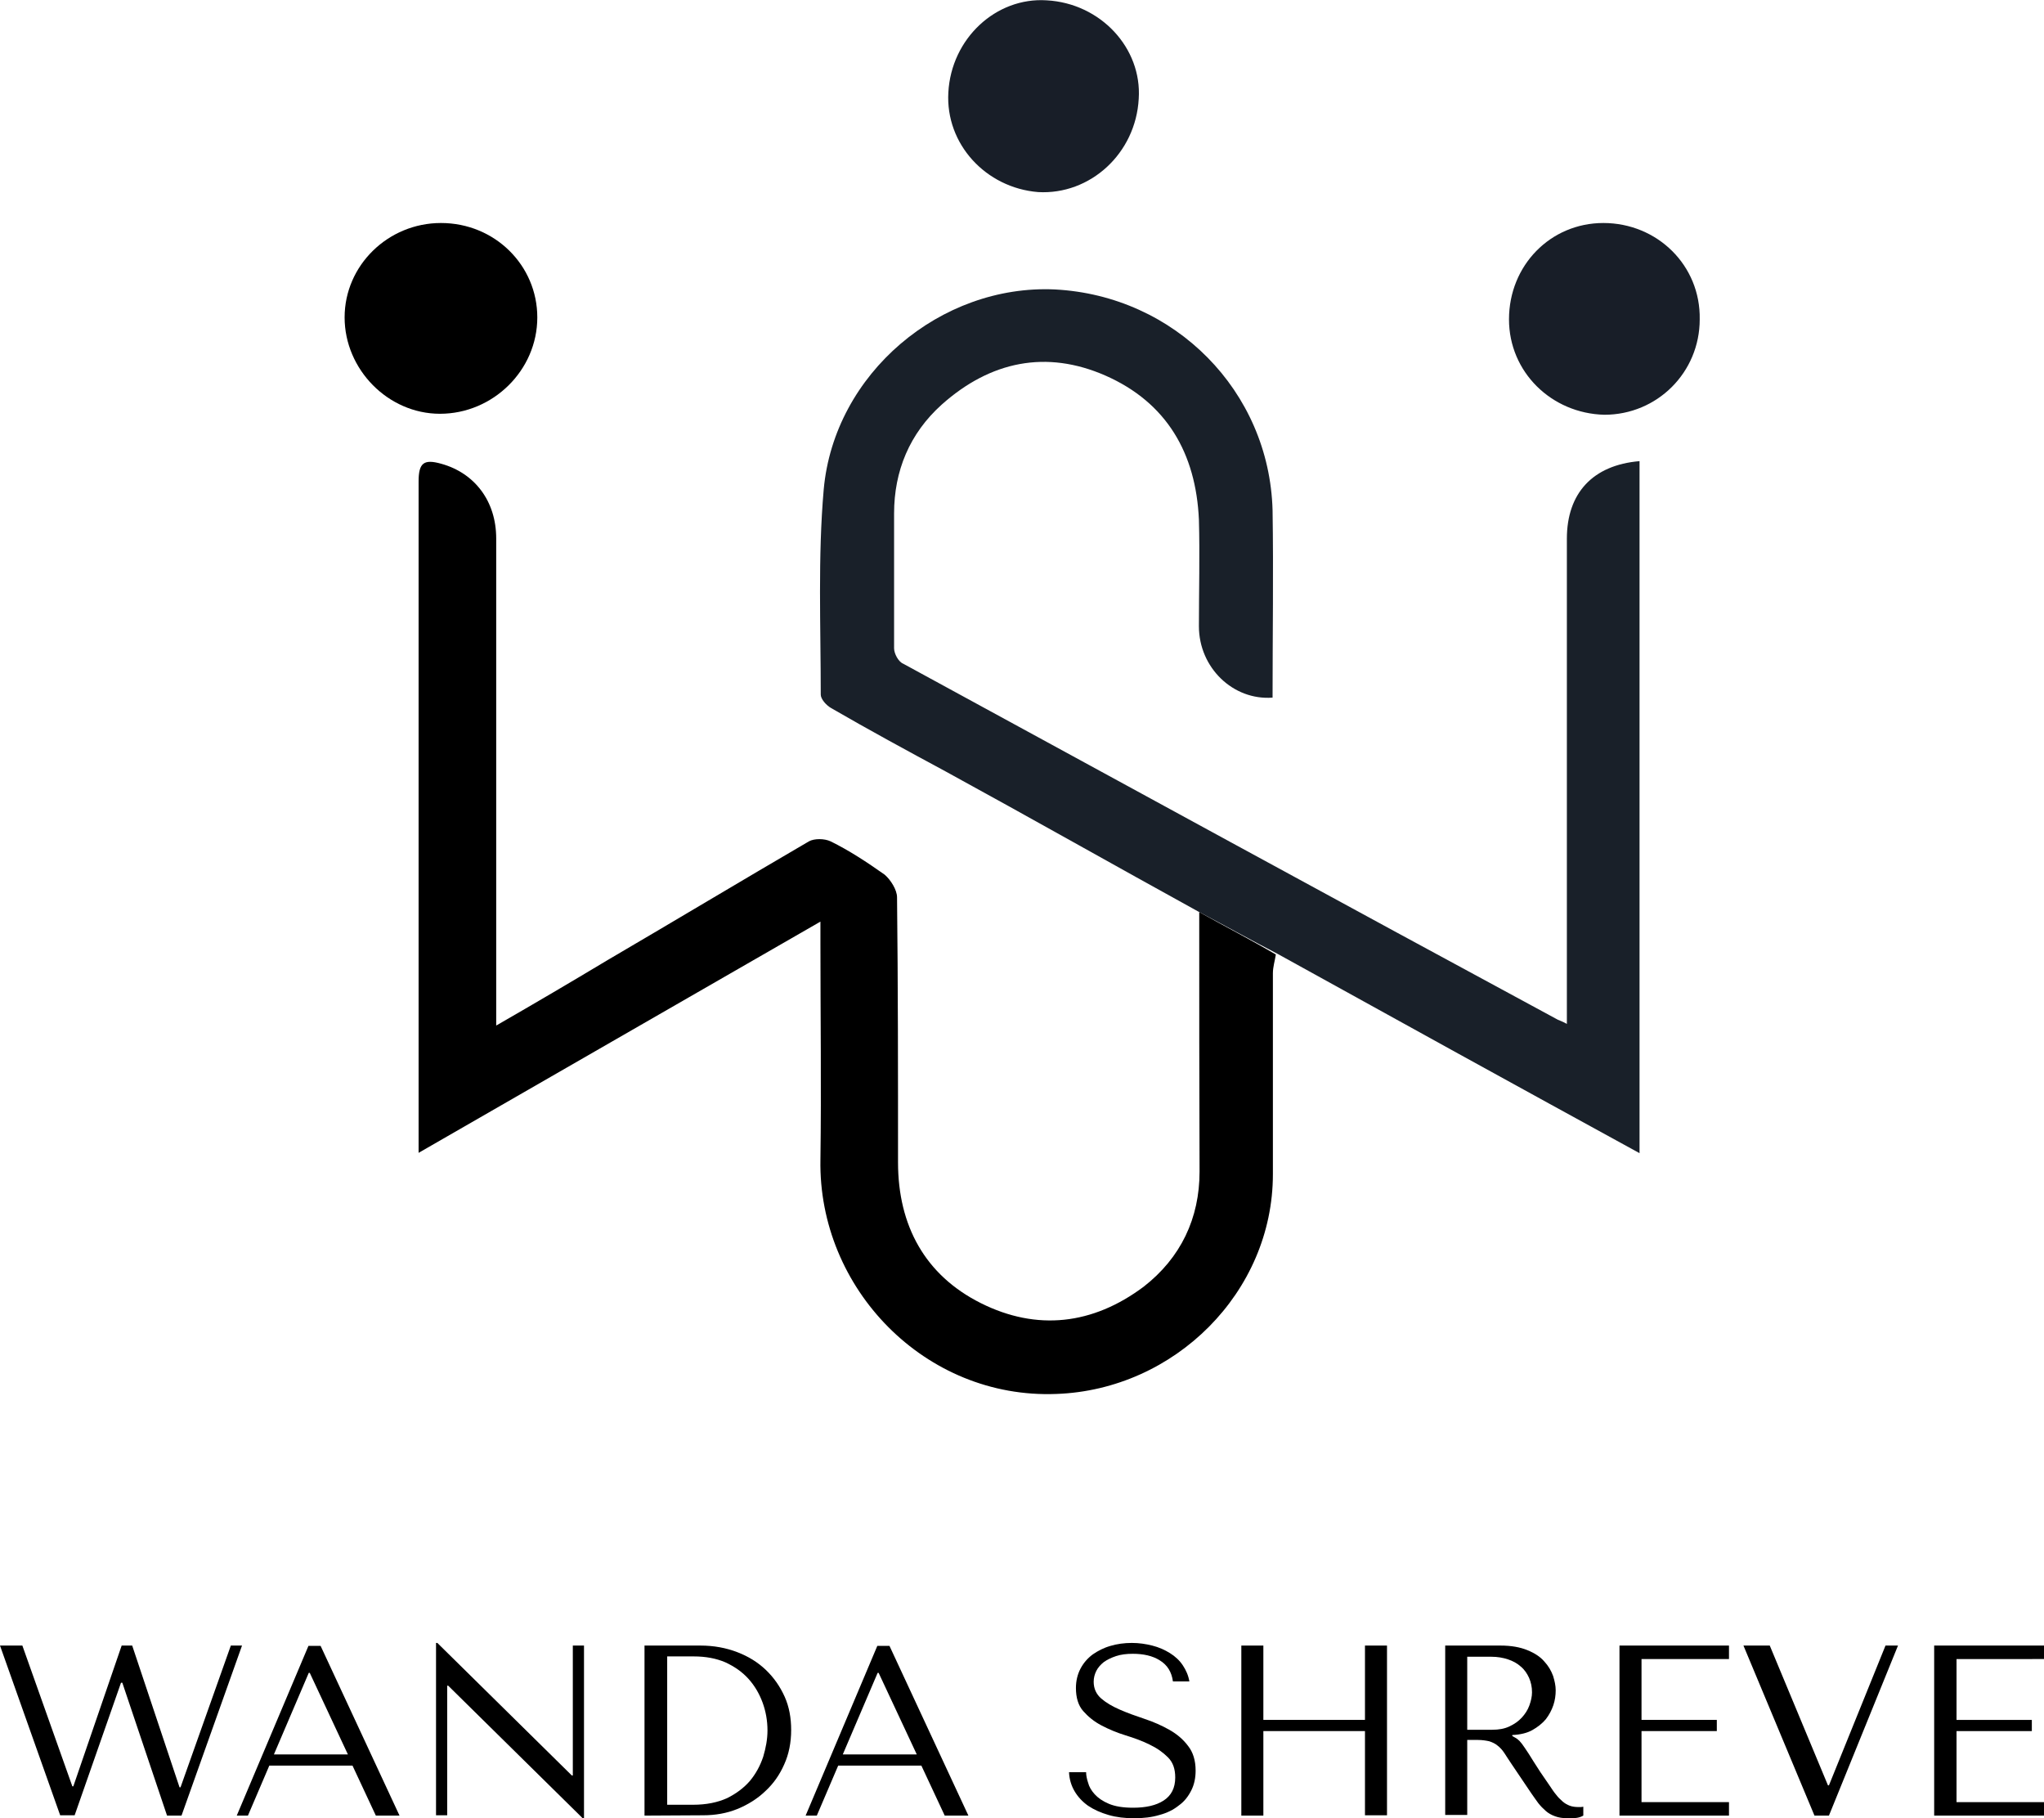
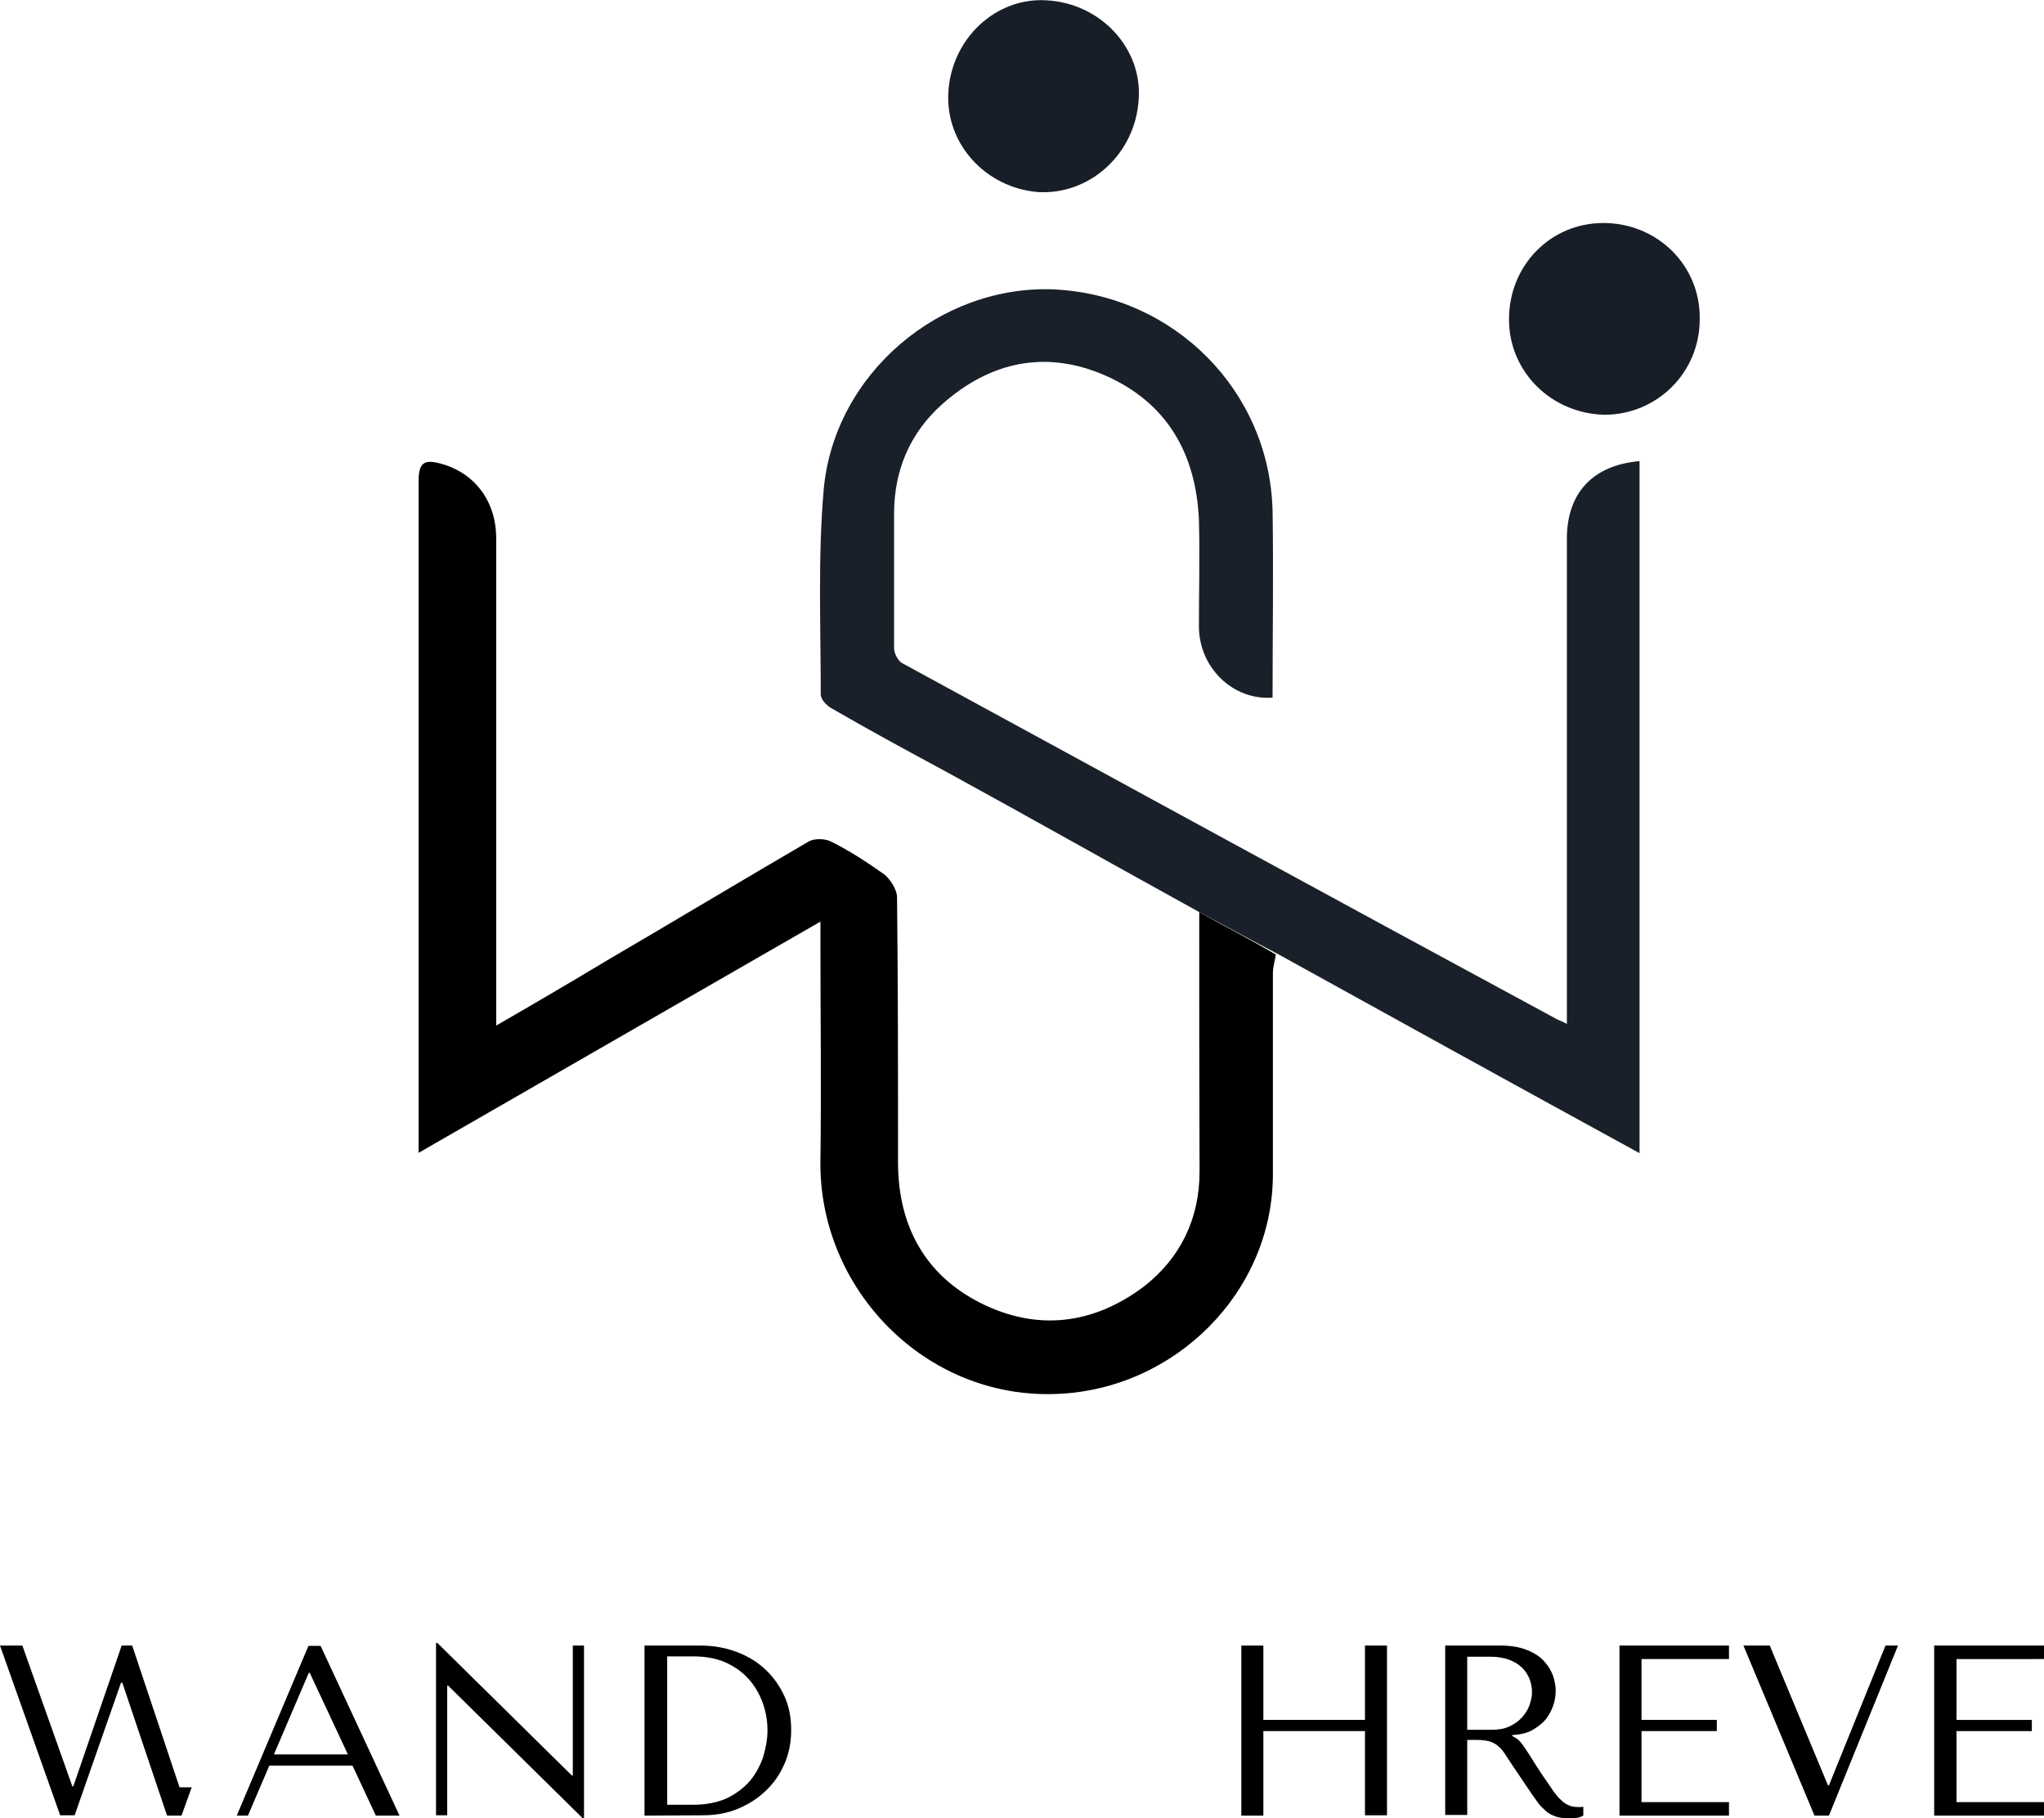
<svg xmlns="http://www.w3.org/2000/svg" version="1.1" id="Layer_1" x="0px" y="0px" viewBox="0 0 621.6 552.8" style="enable-background:new 0 0 621.6 552.8;" xml:space="preserve">
  <style type="text/css">
	.st0{fill:#192029;}
	.st1{fill:#181E28;}
</style>
  <g>
    <g>
      <path class="st0" d="M364.7,277.3c-25.8-14.2-51.4-28.7-77.2-42.8c-11.7-6.3-23.3-12.6-34.7-19.2c-1.6-0.9-3.2-2.8-3.2-4.1    c0-20.8-0.9-41.9,0.9-62.4c3.2-35.3,35.6-62.4,70.3-60.8c36.5,1.9,65.2,30.9,66.2,67.1c0.3,18.9,0,38.1,0,57    c-12,0.9-22.4-9.1-22.4-21.7c0-10.7,0.3-21.7,0-32.4c-0.9-20.2-9.8-35.6-28.4-43.8c-18-7.9-35-4.4-49.8,8.8    c-9.8,8.8-14.5,20.2-14.5,33.1c0,13.5,0,27.4,0,41c0,1.6,1.3,4.1,2.8,4.7C341,237.9,407.2,274.1,473.7,310    c0.6,0.3,1.6,0.6,2.8,1.3c0-2.2,0-3.8,0-5.7c0-47.3,0-94.5,0-141.8c0-13.9,7.9-22.4,22.1-23.6c0,69.9,0,139.9,0,210.4    c-36.9-20.2-73.4-40.3-109.9-60.5C380.4,285.8,372.5,281.4,364.7,277.3z" />
      <path d="M364.7,277.3c7.9,4.4,15.8,8.5,23.3,12.9c-0.3,1.9-0.9,3.8-0.9,5.7c0,20.5,0,40.6,0,61.1c0,35.9-29.9,65.5-65.8,66.8    c-40,1.6-72.5-32.1-71.8-71.2c0.3-22.1,0-44.1,0-65.8c0-1.9,0-3.5,0-6.6c-41,23.6-81,46.6-122.2,70.3c0-2.8,0-4.7,0-6.3    c0-65.8,0-132,0-197.8c0-5.7,1.6-6.9,6.9-5.4c10.1,2.8,16.7,11.3,16.7,22.7c0,47.3,0,94.5,0,141.8c0,1.9,0,3.5,0,6.3    c12-6.9,22.7-13.2,33.7-19.8c20.5-12,41-24.3,61.4-36.2c1.6-0.9,4.7-0.9,6.6,0c5.7,2.8,11,6.3,16.4,10.1c1.9,1.6,3.8,4.7,3.8,6.9    c0.3,26.8,0.3,53.9,0.3,80.6c0,19.2,8.2,34.3,25.2,42.8s34,6.6,49.5-5c11.3-8.8,17-20.8,17-35    C364.7,329.9,364.7,303.4,364.7,277.3z" />
      <path class="st1" d="M288.4,28.1c0.9-16.4,14.5-29,29.9-28c16.4,0.9,29,14.5,28,29.9c-0.9,16.7-14.8,29.3-30.6,28.4    C299.8,57.1,287.5,43.8,288.4,28.1z" />
      <path class="st1" d="M458.9,97.1c0-16.4,12.6-29.3,28.7-29.3c16.4,0,29.6,12.9,29.3,29.3c0,16.1-12.9,29-29,29    C471.8,125.7,458.9,113.1,458.9,97.1z" />
-       <path d="M134.1,67.8c16.4,0,29.3,12.9,29.3,28.7c0,16.1-13.5,29.3-29.6,29.3c-15.8,0-29-13.5-29-29.3S118,67.8,134.1,67.8z" />
    </g>
    <g>
-       <path d="M6.8,500.3L22,543.1h0.3L37,500.3h3.2l14.4,43.1h0.3l15.3-43.1h3.4L55.2,552h-4.4l-13.6-40.4h-0.4l-14.1,40.3h-4.4    L0,500.3H6.8z" />
+       <path d="M6.8,500.3L22,543.1h0.3L37,500.3h3.2l14.4,43.1h0.3h3.4L55.2,552h-4.4l-13.6-40.4h-0.4l-14.1,40.3h-4.4    L0,500.3H6.8z" />
      <path d="M81.9,536.8L75.4,552H72l21.8-51.6h3.7l24,51.6h-7.2l-7.1-15.2H81.9z M94.2,508.6h-0.3l-10.6,24.8h22.5L94.2,508.6z" />
      <path d="M177.6,500.3v52.5h-0.4l-40.9-40.3H136v39.4h-3.4v-52.4h0.4l40.9,40.3h0.3v-39.5H177.6z" />
      <path d="M196,552v-51.7h17c4.1,0,7.8,0.7,11.2,2c3.4,1.3,6.3,3.1,8.7,5.4c2.4,2.3,4.3,5,5.7,8.1c1.4,3.1,2,6.5,2,10.2    c0,3.8-0.7,7.3-2.1,10.4c-1.4,3.2-3.3,5.9-5.8,8.2c-2.4,2.3-5.3,4.1-8.5,5.4s-6.7,1.9-10.4,1.9L196,552L196,552z M202.7,548.7h8.1    c4,0,7.4-0.7,10.3-2c2.8-1.4,5.1-3.1,7-5.3c1.8-2.2,3.1-4.6,4-7.3c0.8-2.7,1.3-5.3,1.3-8c0-2.9-0.5-5.8-1.5-8.5    c-1-2.7-2.4-5.1-4.3-7.2c-1.9-2.1-4.2-3.7-7-5c-2.8-1.2-6-1.8-9.6-1.8h-8.1v45.1H202.7z" />
-       <path d="M254.9,536.8l-6.5,15.2H245l21.8-51.6h3.7l24,51.6h-7.2l-7.1-15.2H254.9z M267.2,508.6h-0.3l-10.6,24.8h22.5L267.2,508.6z    " />
-       <path d="M330.3,538.9c0,0.8,0.2,1.9,0.6,3.1c0.3,1.2,1,2.4,2,3.5c1,1.1,2.4,2.1,4.3,2.9c1.9,0.8,4.3,1.2,7.4,1.2    c3.9,0,7-0.7,9.3-2.2s3.5-3.8,3.5-7c0-2.6-0.7-4.6-2.2-6.1s-3.3-2.8-5.6-3.9c-2.2-1.1-4.7-2-7.3-2.8c-2.6-0.8-5-1.8-7.3-3    c-2.3-1.2-4.1-2.7-5.6-4.4s-2.2-4.1-2.2-7c0-2.2,0.5-4.2,1.4-5.9c0.9-1.7,2.1-3.1,3.7-4.3c1.6-1.1,3.3-2,5.4-2.6    c2-0.6,4.2-0.9,6.5-0.9c2.2,0,4.2,0.3,6.2,0.8s3.8,1.3,5.4,2.3c1.6,1,2.9,2.2,3.9,3.7s1.7,3.1,2,4.9h-5c-0.4-2.9-1.7-5-4-6.4    c-2.2-1.4-5-2-8.2-2c-1.9,0-3.6,0.2-5.1,0.7s-2.7,1.1-3.7,1.8c-1,0.8-1.8,1.7-2.3,2.7s-0.8,2.1-0.8,3.3c0,2.1,0.8,3.8,2.3,5.1    c1.5,1.3,3.4,2.4,5.7,3.4s4.8,1.9,7.5,2.8c2.7,0.9,5.2,2,7.5,3.3s4.2,2.9,5.7,4.9c1.5,1.9,2.3,4.4,2.3,7.5c0,2.2-0.4,4.2-1.3,6    c-0.9,1.8-2.1,3.4-3.8,4.6c-1.6,1.3-3.6,2.3-5.9,2.9c-2.3,0.7-4.9,1-7.7,1s-5.4-0.3-7.8-1c-2.4-0.7-4.4-1.6-6.2-2.8    c-1.7-1.2-3.1-2.7-4.1-4.4c-1-1.7-1.6-3.6-1.7-5.8h5.2V538.9z" />
      <path d="M384.2,552h-6.7v-51.7h6.7v22.6h30.9v-22.6h6.7v51.6h-6.7v-25.6h-30.9V552z" />
      <path d="M456.3,500.3c3.3,0,6,0.5,8.2,1.4s3.9,2,5.1,3.4c1.3,1.4,2.1,2.8,2.7,4.4c0.5,1.6,0.8,3,0.8,4.4c0,1.5-0.2,3-0.7,4.5    s-1.3,3-2.3,4.3c-1.1,1.3-2.5,2.4-4.1,3.3c-1.6,0.9-3.7,1.4-6.1,1.5v0.3l0.7,0.4c0.6,0.3,1.1,0.7,1.5,1.1c0.4,0.4,1,1.2,1.6,2.1    c0.7,1,1.6,2.4,2.7,4.2c1.1,1.8,2.7,4.2,4.8,7.2c0.7,1,1.3,2,2,2.8c0.6,0.8,1.3,1.5,2,2.1s1.4,1,2.2,1.3c0.8,0.3,1.7,0.4,2.7,0.4    c0.2,0,0.5,0,0.7,0s0.5-0.1,0.7-0.1v2.7c-0.7,0.4-1.4,0.6-2.1,0.7c-0.7,0.1-1.6,0.1-2.7,0.1c-1.5,0-2.7-0.2-3.8-0.6    s-2-0.9-2.8-1.6c-0.8-0.7-1.6-1.5-2.3-2.4s-1.4-2-2.2-3.1l-5.8-8.6c-0.9-1.4-1.7-2.5-2.3-3.5c-0.6-0.9-1.3-1.7-2.1-2.3    c-0.7-0.6-1.6-1-2.5-1.3c-0.9-0.2-2.1-0.4-3.4-0.4h-3.3v22.8h-6.7v-51.5H456.3z M446.2,525.9h7.6c2,0,3.7-0.3,5.2-1    s2.8-1.6,3.8-2.7s1.8-2.3,2.3-3.7c0.5-1.4,0.8-2.7,0.8-4c0-1.6-0.3-3-0.9-4.4c-0.6-1.3-1.4-2.5-2.5-3.4c-1.1-1-2.4-1.7-3.9-2.2    s-3.2-0.8-5.1-0.8h-7.3V525.9z" />
      <path d="M525.8,500.3v4.1h-26.6v18.5h22.9v3.4h-22.9v21.6h26.6v4.1h-33.3v-51.7H525.8z" />
      <path d="M538.2,500.3l17.7,42.5h0.3l17.2-42.5h3.8l-21,51.7h-4.4l-21.6-51.7H538.2z" />
      <path d="M621.6,500.3v4.1H595v18.5h22.9v3.4H595v21.6h26.6v4.1h-33.4v-51.7H621.6z" />
    </g>
  </g>
</svg>